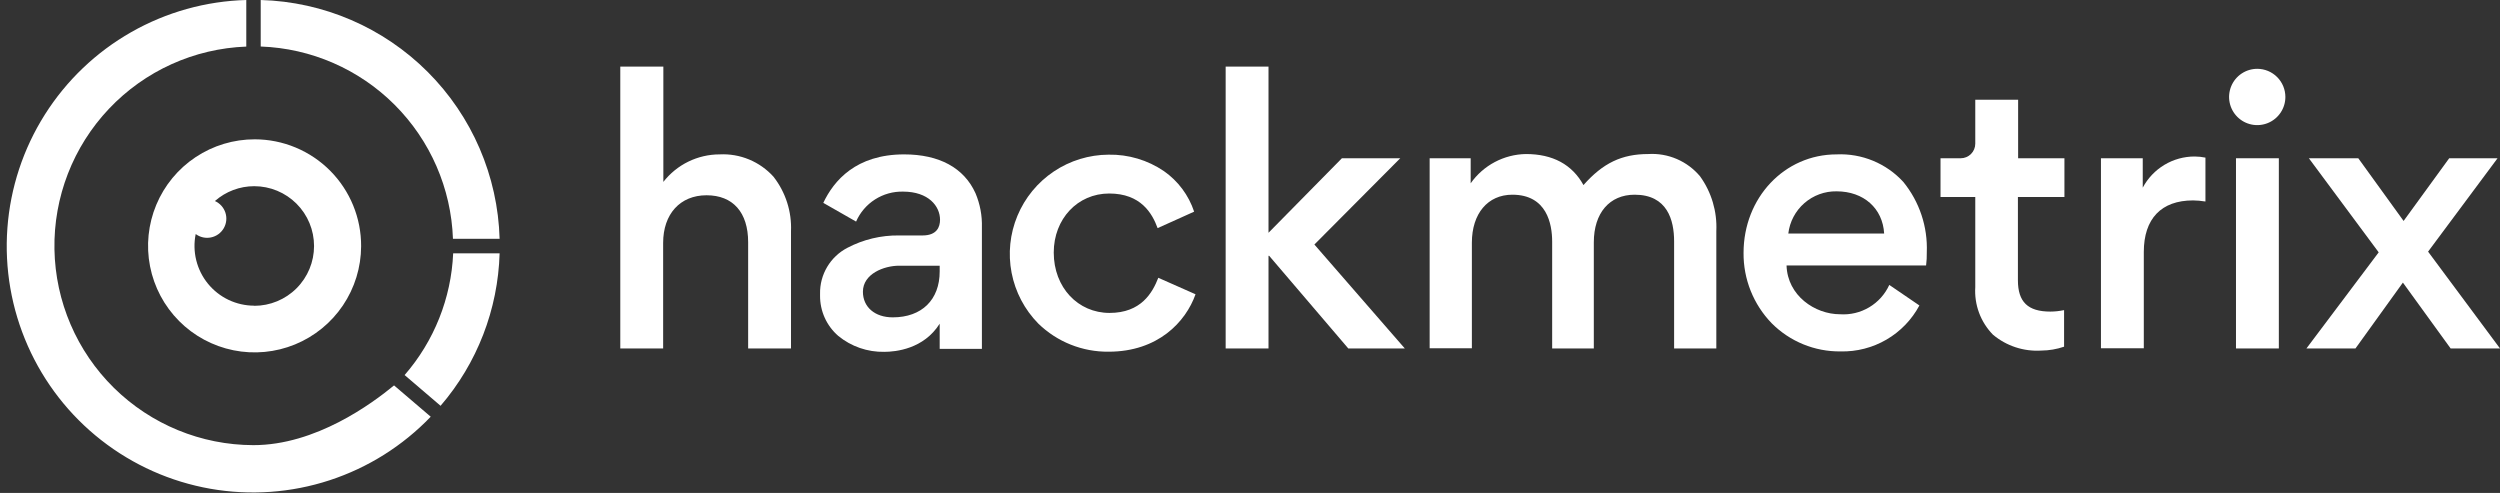
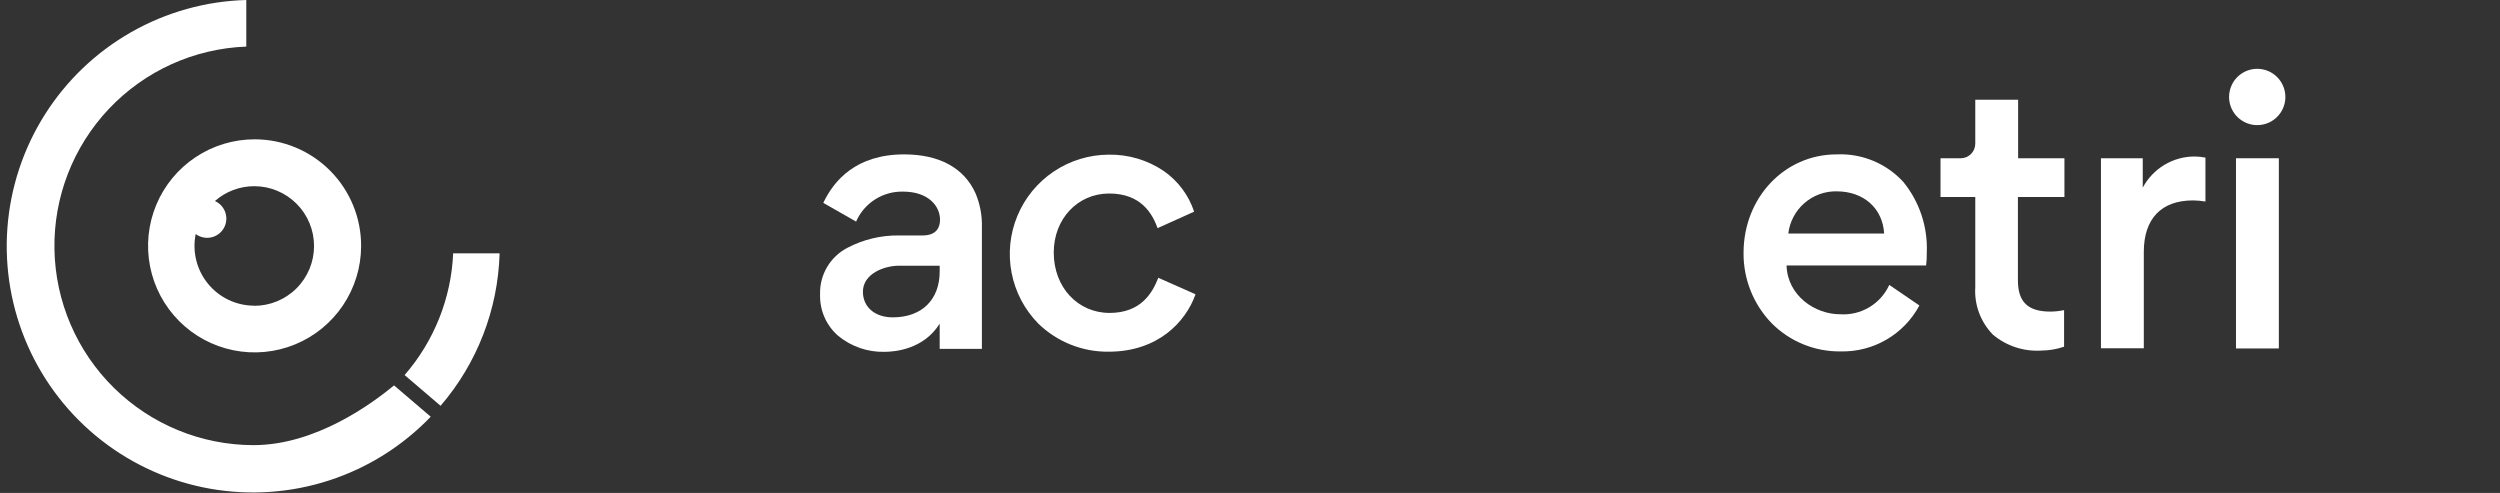
<svg xmlns="http://www.w3.org/2000/svg" width="355" height="70" viewBox="0 0 355 70" fill="none">
  <rect x="0" y="0" width="355" height="70" fill="#333333" stroke="none" />
  <path d="M128.389 21.923C121.544 21.923 118.397 25.66 116.908 28.807L121.564 31.465C122.129 30.173 123.065 29.079 124.254 28.321C125.443 27.563 126.83 27.176 128.239 27.209C131.846 27.209 133.485 29.277 133.485 31.205C133.485 32.205 133.055 33.434 131.007 33.434H127.68C125.112 33.396 122.577 34.004 120.305 35.202C119.124 35.821 118.137 36.756 117.456 37.903C116.775 39.05 116.426 40.363 116.449 41.697V41.967C116.438 43.053 116.664 44.129 117.11 45.12C117.557 46.11 118.215 46.992 119.036 47.702C120.874 49.206 123.187 50.007 125.561 49.961C127.19 49.961 131.177 49.561 133.435 45.964V49.541H139.43V32.294C139.479 30.629 139.169 28.973 138.521 27.438C136.892 23.831 133.365 21.923 128.389 21.923ZM126.77 45.064C124.232 45.064 122.534 43.605 122.534 41.427C122.534 38.879 125.531 37.73 127.68 37.73H133.435V38.55C133.435 42.566 130.897 45.064 126.77 45.064Z" fill="white" />
  <path d="M164.481 39.439C163.651 41.577 162.033 44.435 157.556 44.435C153.08 44.435 149.632 40.828 149.632 35.862C149.632 31.085 153.02 27.478 157.506 27.478C161.993 27.478 163.611 30.286 164.381 32.394L169.567 30.056C168.795 27.726 167.291 25.708 165.28 24.301C162.967 22.728 160.223 21.912 157.426 21.963C154.654 21.975 151.946 22.805 149.643 24.348C147.339 25.891 145.542 28.079 144.476 30.639C143.409 33.198 143.121 36.015 143.647 38.737C144.174 41.46 145.491 43.966 147.434 45.944C150.105 48.546 153.698 49.983 157.426 49.941C164.421 49.941 168.368 45.724 169.766 41.787L164.441 39.429L164.481 39.439Z" fill="white" />
-   <path d="M234.056 21.873C230.289 21.873 227.621 23.152 224.853 26.279C223.234 23.352 220.486 21.873 216.679 21.873C215.137 21.899 213.623 22.289 212.259 23.011C210.896 23.734 209.723 24.768 208.836 26.029V22.472H203.01V49.451H209.006V34.463C209.006 30.326 211.264 27.648 214.751 27.648C219.667 27.648 220.407 31.825 220.407 34.313V49.481H226.322V34.413C226.322 30.246 228.55 27.648 232.127 27.648C236.754 27.648 237.723 31.245 237.723 34.263V49.481H243.718V32.804C243.846 30.03 243.033 27.294 241.41 25.04C240.518 23.973 239.387 23.131 238.11 22.581C236.833 22.031 235.444 21.788 234.056 21.873V21.873Z" fill="white" />
  <path d="M260.795 21.923C253.39 21.923 247.585 28.078 247.585 35.912C247.551 39.638 248.987 43.228 251.582 45.904C252.863 47.19 254.388 48.206 256.068 48.893C257.748 49.579 259.549 49.922 261.364 49.901C263.651 49.955 265.907 49.374 267.883 48.222C269.859 47.07 271.476 45.392 272.555 43.376V43.376L268.279 40.458C267.675 41.781 266.682 42.889 265.432 43.633C264.182 44.378 262.735 44.724 261.284 44.625C257.717 44.625 253.82 41.977 253.69 37.7H273.505C273.583 37.081 273.617 36.456 273.604 35.832C273.749 32.207 272.566 28.654 270.277 25.84C269.08 24.532 267.61 23.504 265.971 22.827C264.333 22.151 262.566 21.842 260.795 21.923V21.923ZM253.94 33.164C254.138 31.493 254.948 29.955 256.214 28.848C257.481 27.741 259.113 27.142 260.795 27.169C264.642 27.169 267.349 29.587 267.549 33.164H253.94Z" fill="white" />
  <path d="M286.574 14.159H280.489V20.404C280.489 20.953 280.271 21.479 279.883 21.866C279.495 22.254 278.969 22.472 278.421 22.472H275.553V27.978H280.489V40.768C280.41 42.007 280.593 43.248 281.025 44.412C281.457 45.575 282.129 46.635 282.997 47.523C284.911 49.128 287.368 49.937 289.862 49.781C290.963 49.772 292.056 49.587 293.099 49.231V49.231V44.045H293.049C292.421 44.177 291.782 44.244 291.141 44.245C287.963 44.245 286.544 42.876 286.544 39.799V27.978H293.149V22.472H286.574V14.159Z" fill="white" />
  <path d="M311.644 22.223C310.129 22.22 308.641 22.631 307.342 23.411C306.043 24.191 304.981 25.31 304.27 26.649V22.472H298.335V49.451H304.42V35.782C304.42 31.055 306.898 28.458 311.414 28.458C311.987 28.465 312.558 28.515 313.123 28.608H313.173V22.382C312.67 22.279 312.158 22.225 311.644 22.223Z" fill="white" />
  <path d="M320.527 9.772C319.737 9.772 318.964 10.007 318.307 10.446C317.649 10.885 317.137 11.509 316.835 12.24C316.532 12.97 316.453 13.774 316.607 14.549C316.761 15.324 317.142 16.036 317.701 16.595C318.26 17.154 318.972 17.535 319.747 17.689C320.523 17.843 321.326 17.764 322.057 17.462C322.787 17.159 323.411 16.647 323.85 15.99C324.29 15.332 324.524 14.56 324.524 13.769C324.524 12.709 324.103 11.693 323.353 10.943C322.604 10.193 321.587 9.772 320.527 9.772Z" fill="white" />
  <path d="M323.595 22.472H317.51V49.481H323.595V22.472Z" fill="white" />
-   <path d="M344.788 35.732L354.6 22.542L354.65 22.472H347.786L341.311 31.375L334.876 22.472H327.861L337.774 35.832L327.512 49.481H334.476L341.211 40.128L347.976 49.461L347.996 49.481H355L344.788 35.732Z" fill="white" />
-   <path d="M198.764 22.542L198.844 22.472H190.55L180.128 33.054V9.453H174.043V49.481H180.128V36.321H180.218L191.449 49.471L191.459 49.481H199.483L186.643 34.723L198.764 22.542Z" fill="white" />
-   <path d="M102.19 21.923C100.648 21.923 99.126 22.275 97.741 22.952C96.356 23.629 95.144 24.613 94.196 25.83V9.453H88.081V49.481H94.166V34.493C94.166 30.386 96.584 27.728 100.331 27.728C104.078 27.728 106.237 30.156 106.237 34.393V49.481H112.322V32.854C112.443 30.052 111.561 27.3 109.834 25.09C108.875 24.028 107.691 23.193 106.369 22.645C105.047 22.097 103.619 21.85 102.19 21.923V21.923Z" fill="white" />
  <path fill-rule="evenodd" clip-rule="evenodd" d="M36.182 19.784C33.191 19.779 30.266 20.659 27.776 22.315C25.285 23.971 23.341 26.328 22.19 29.089C21.039 31.849 20.731 34.889 21.307 37.823C21.882 40.758 23.315 43.457 25.423 45.578C27.532 47.699 30.222 49.147 33.153 49.74C36.084 50.333 39.126 50.044 41.893 48.909C44.66 47.774 47.029 45.844 48.699 43.364C50.37 40.883 51.268 37.963 51.28 34.972C51.289 32.983 50.906 31.011 50.151 29.17C49.397 27.329 48.287 25.655 46.884 24.244C45.481 22.833 43.814 21.713 41.978 20.948C40.141 20.182 38.172 19.787 36.182 19.784V19.784ZM36.102 43.406C34.845 43.406 33.603 43.126 32.467 42.588C31.331 42.049 30.329 41.264 29.534 40.291C28.738 39.317 28.169 38.179 27.867 36.959C27.565 35.738 27.538 34.466 27.789 33.234C28.097 33.462 28.45 33.623 28.824 33.706C29.199 33.788 29.587 33.791 29.963 33.714C30.338 33.636 30.694 33.481 31.005 33.257C31.316 33.033 31.577 32.746 31.77 32.414C31.963 32.083 32.084 31.714 32.125 31.333C32.166 30.951 32.126 30.566 32.008 30.201C31.889 29.836 31.695 29.5 31.438 29.215C31.181 28.93 30.867 28.703 30.517 28.547C32.059 27.188 34.046 26.438 36.102 26.439C38.355 26.439 40.515 27.334 42.108 28.927C43.701 30.52 44.595 32.68 44.595 34.932C44.595 37.185 43.701 39.345 42.108 40.938C40.515 42.531 38.355 43.426 36.102 43.426V43.406Z" fill="white" />
-   <path d="M70.945 33.913C70.693 24.997 67.037 16.515 60.729 10.208C54.421 3.902 45.938 0.249 37.021 0V6.605C44.182 6.861 50.979 9.82 56.044 14.887C61.109 19.954 64.067 26.753 64.32 33.913H70.945Z" fill="white" />
  <path fill-rule="evenodd" clip-rule="evenodd" d="M55.956 54.727C52.839 57.295 44.835 63.22 35.972 63.21C28.562 63.194 21.454 60.272 16.173 55.073C10.893 49.874 7.862 42.811 7.731 35.402C7.601 27.993 10.38 20.828 15.474 15.446C20.567 10.063 27.568 6.893 34.973 6.615V0C29.234 0.157 23.622 1.724 18.632 4.564C13.642 7.403 9.428 11.428 6.361 16.282C3.295 21.136 1.471 26.67 1.05 32.396C0.629 38.122 1.625 43.863 3.948 49.113C6.272 54.363 9.852 58.961 14.373 62.499C18.895 66.038 24.218 68.409 29.872 69.403C35.527 70.397 41.339 69.984 46.796 68.2C52.253 66.416 57.187 63.316 61.162 59.173L55.956 54.727Z" fill="white" />
  <path d="M62.561 57.624C67.758 51.583 70.718 43.938 70.945 35.972H64.35C64.073 42.347 61.642 48.441 57.455 53.258L62.561 57.624Z" fill="white" />
</svg>